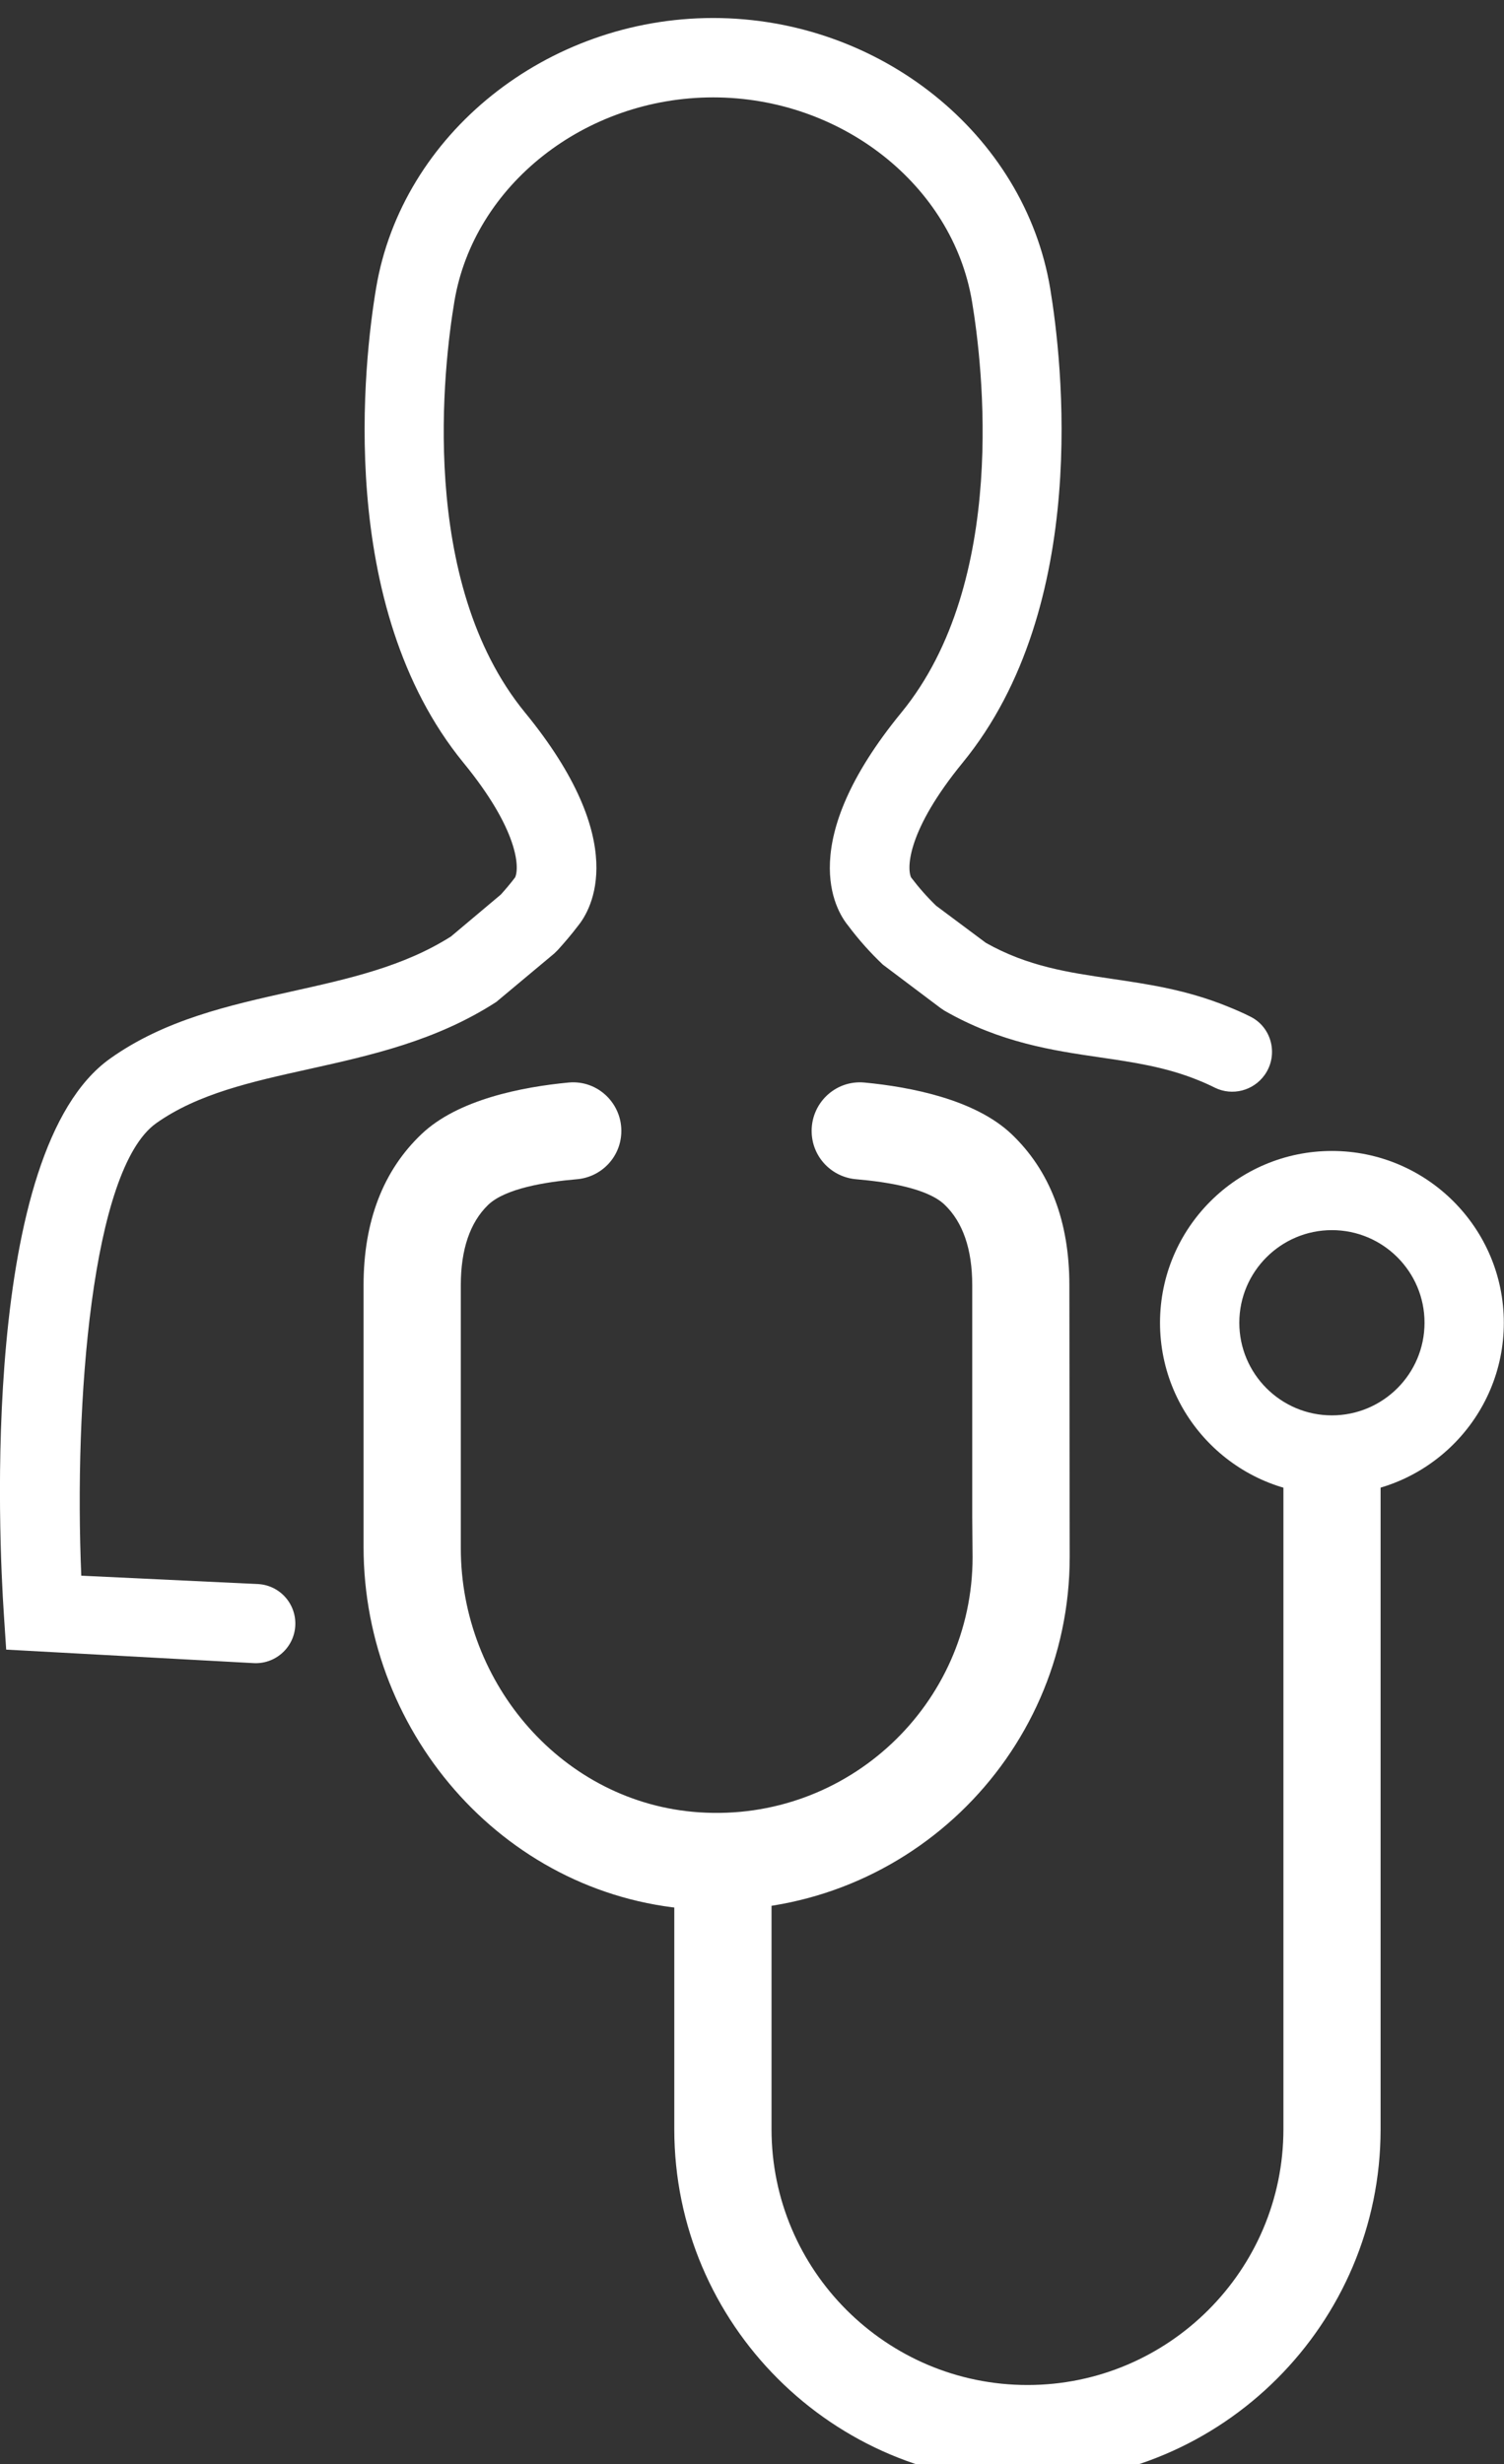
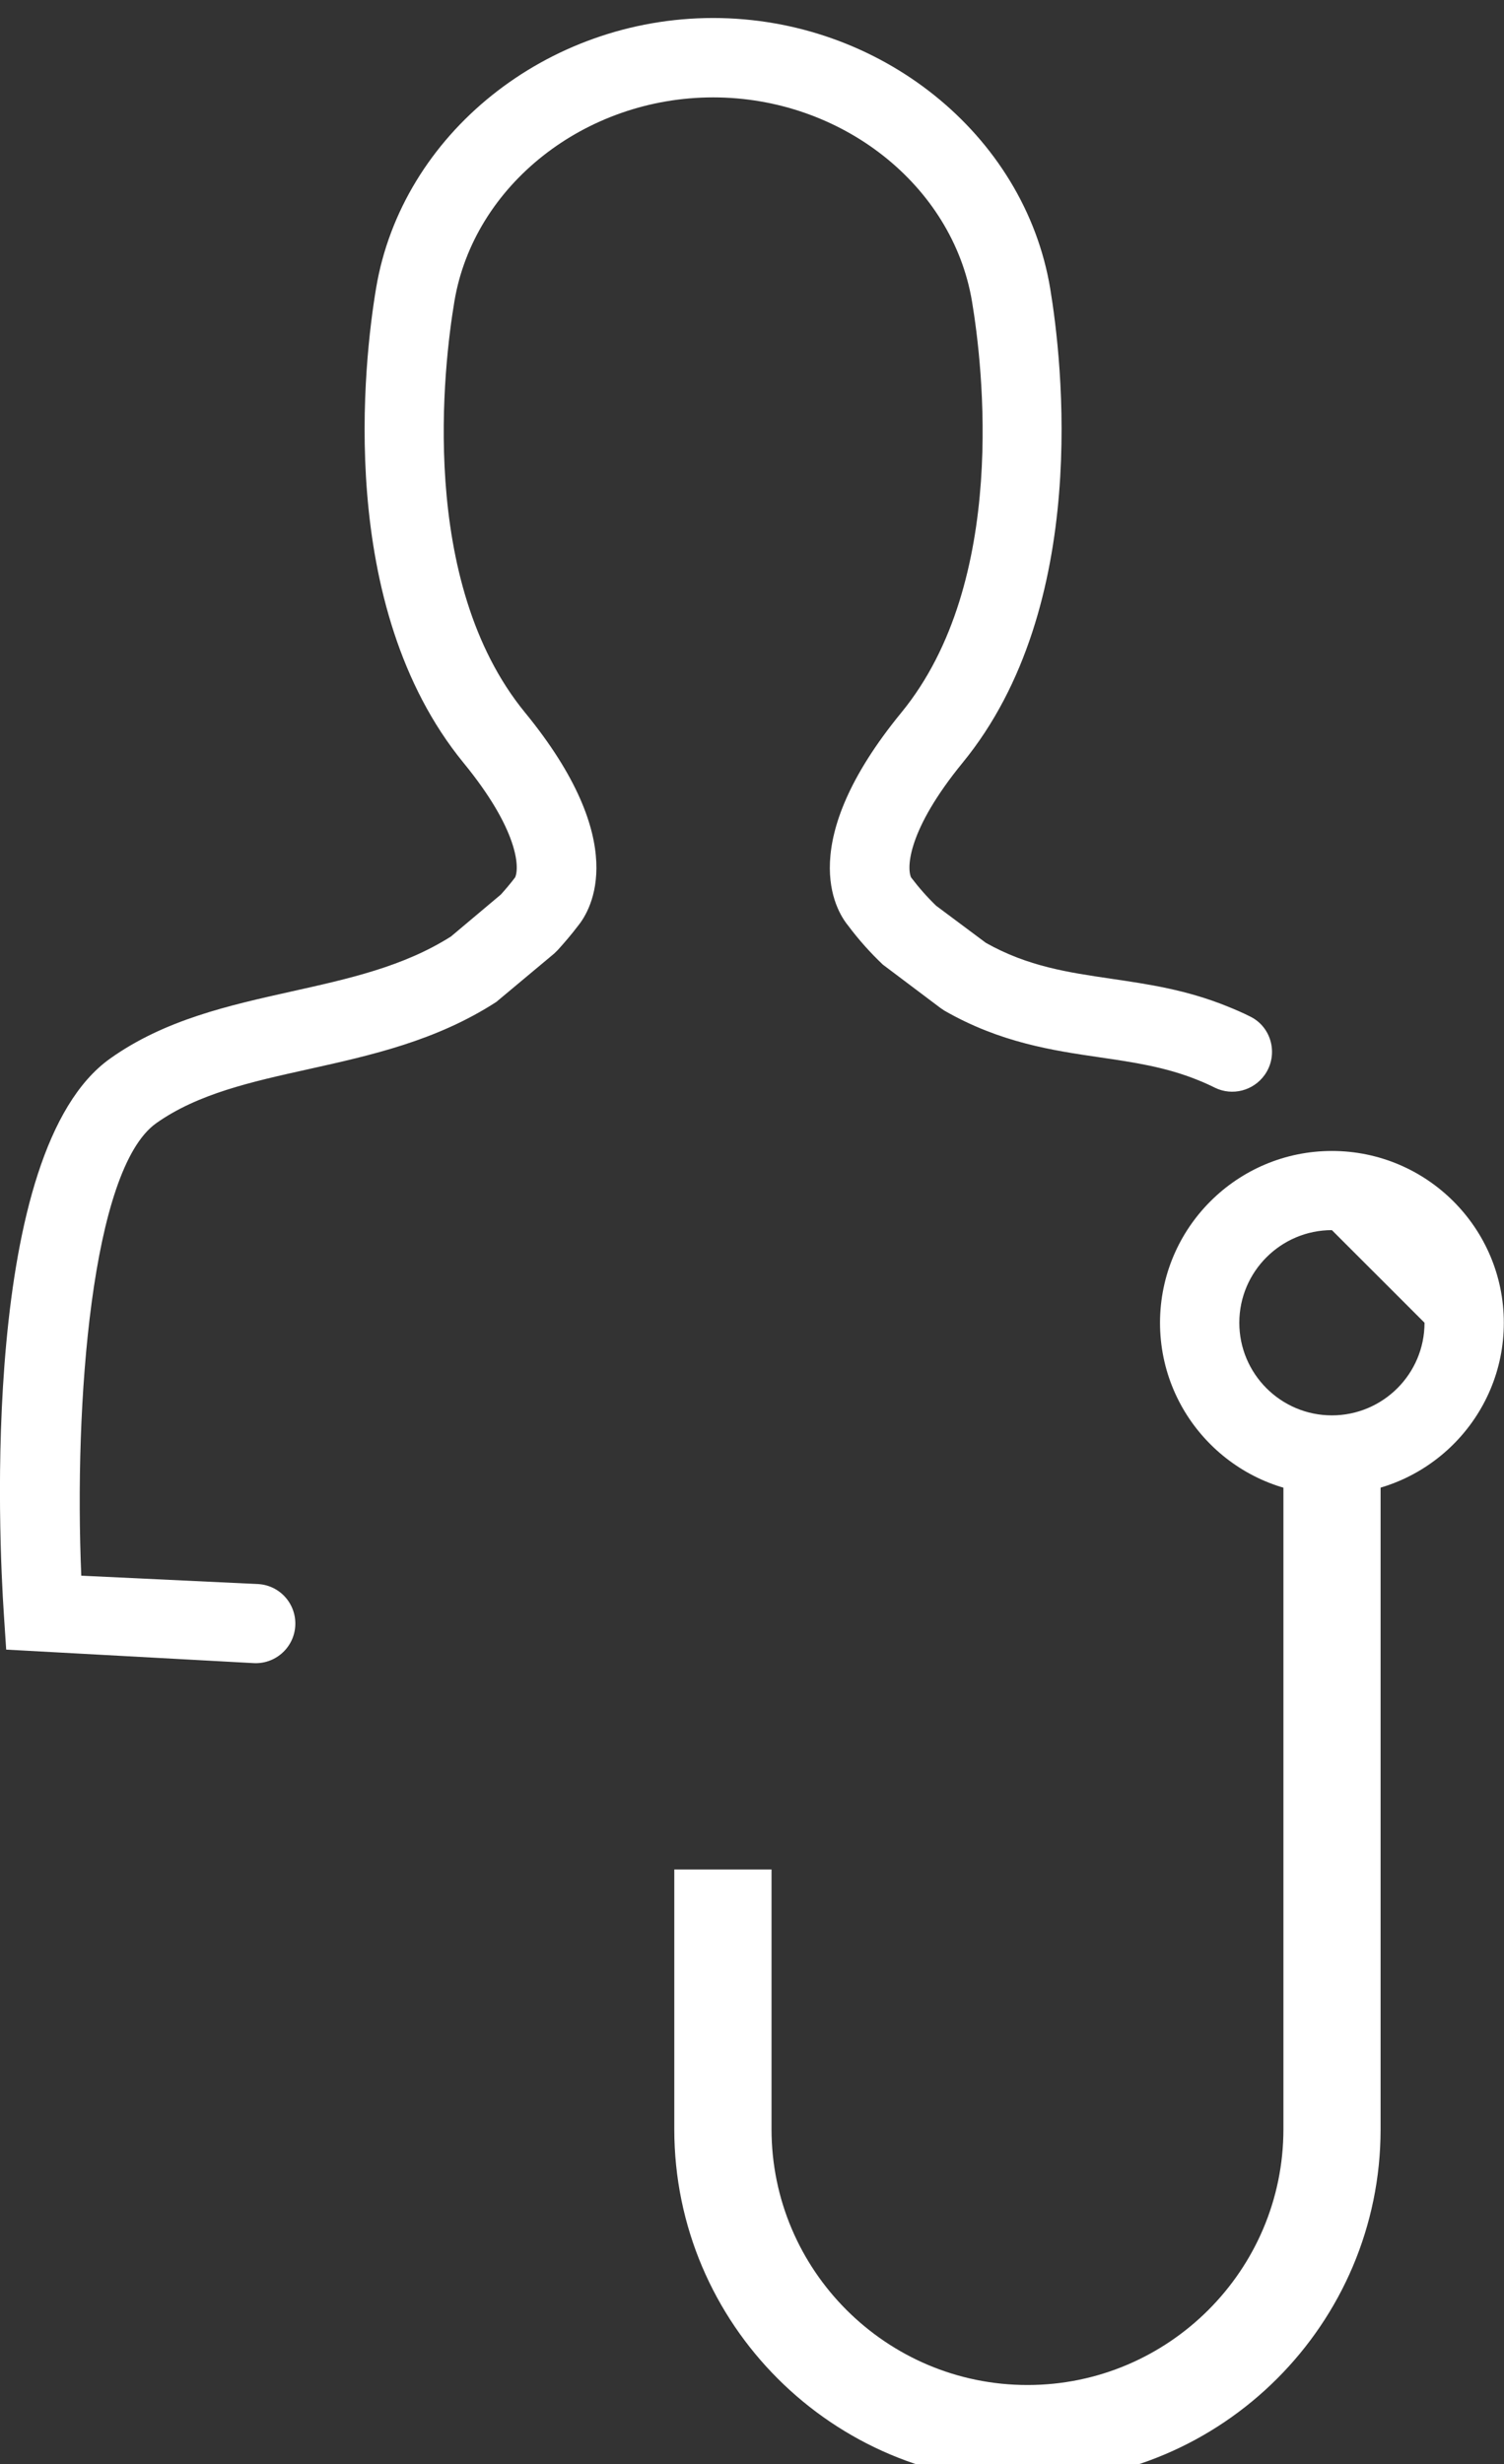
<svg xmlns="http://www.w3.org/2000/svg" version="1.1" id="レイヤー_1" x="0px" y="0px" width="26.496px" height="43.393px" viewBox="0 0 26.496 43.393" enable-background="new 0 0 26.496 43.393" xml:space="preserve">
  <rect x="0" y="0" width="26.496" height="43.393" fill="#333333" stroke="none" />
  <g>
    <path fill="#FFFFFF" d="M18.102,43.71c-3.433,0-6.223-2.787-6.223-6.215v-4.574h1.713v4.574c0,2.483,2.022,4.504,4.51,4.504   c2.483,0,4.508-2.021,4.508-4.504v-11.85h1.712v11.851C24.321,40.923,21.531,43.71,18.102,43.71z" />
-     <path fill="#FFFFFF" d="M12.313,33.628c-3.343-0.165-5.908-3.045-5.908-6.387v-4.609c0-1.125,0.345-2.021,1.024-2.664   c0.642-0.608,1.771-0.827,2.588-0.905c0.518-0.049,0.955,0.379,0.928,0.896l0,0c-0.021,0.428-0.357,0.771-0.784,0.807   c-0.553,0.047-1.26,0.162-1.562,0.452c-0.319,0.309-0.481,0.784-0.481,1.415v4.629c0,2.396,1.806,4.492,4.198,4.652   c2.625,0.176,4.818-1.908,4.818-4.494l-0.006-0.705v-4.082c0-0.637-0.166-1.114-0.49-1.422c-0.301-0.285-1.004-0.398-1.553-0.445   c-0.428-0.036-0.764-0.379-0.785-0.807l0,0c-0.027-0.519,0.41-0.944,0.928-0.896c0.816,0.078,1.945,0.297,2.589,0.905   c0.679,0.644,1.022,1.539,1.022,2.664l0.006,4.781C18.846,30.951,15.884,33.802,12.313,33.628z" />
-     <path fill="#FFFFFF" d="M23.464,26.32c-1.67,0-3.028-1.356-3.028-3.026s1.358-3.026,3.028-3.026s3.029,1.356,3.029,3.026   S25.134,26.32,23.464,26.32z M23.464,21.662c-0.898,0-1.631,0.731-1.631,1.631c0,0.898,0.73,1.631,1.631,1.631   c0.899,0,1.632-0.73,1.632-1.631C25.096,22.393,24.365,21.662,23.464,21.662z" />
-     <path fill="#FFFFFF" d="M13.615,35.259" />
+     <path fill="#FFFFFF" d="M23.464,26.32c-1.67,0-3.028-1.356-3.028-3.026s1.358-3.026,3.028-3.026s3.029,1.356,3.029,3.026   S25.134,26.32,23.464,26.32z M23.464,21.662c-0.898,0-1.631,0.731-1.631,1.631c0,0.898,0.73,1.631,1.631,1.631   c0.899,0,1.632-0.73,1.632-1.631z" />
    <path fill="#FFFFFF" d="M4.454,29.286l-4.345-0.237l-0.04-0.606c-0.091-1.353-0.42-8.174,1.871-9.802   c0.963-0.685,2.094-0.936,3.188-1.18c1.016-0.226,1.978-0.438,2.817-0.97l0.879-0.739c0.085-0.095,0.169-0.193,0.251-0.302   c0.078-0.17,0.061-0.833-0.91-2.018c-2.261-2.764-1.751-7.093-1.54-8.354c0.452-2.713,3.006-4.761,5.938-4.761   c2.935,0,5.485,2.047,5.938,4.761c0.209,1.261,0.722,5.59-1.543,8.354c-0.969,1.185-0.985,1.848-0.908,2.018   c0.136,0.179,0.279,0.342,0.441,0.499l0.877,0.654c0.742,0.418,1.455,0.521,2.207,0.632c0.65,0.096,1.325,0.193,2.053,0.489   c0.14,0.057,0.271,0.113,0.397,0.177c0.384,0.188,0.502,0.681,0.254,1.029l0,0c-0.198,0.277-0.567,0.374-0.874,0.225   c-0.096-0.048-0.195-0.093-0.303-0.136c-0.57-0.231-1.135-0.313-1.729-0.4c-0.821-0.12-1.752-0.257-2.737-0.823l-0.068-0.046   l-1.014-0.763c-0.224-0.212-0.429-0.442-0.612-0.687c-0.229-0.278-0.938-1.464,0.938-3.753c1.891-2.309,1.43-6.124,1.244-7.238   c-0.342-2.048-2.303-3.594-4.56-3.594c-2.258,0-4.217,1.546-4.559,3.594c-0.187,1.114-0.647,4.93,1.244,7.238   c1.876,2.29,1.161,3.478,0.936,3.754c-0.116,0.153-0.235,0.292-0.357,0.427l-0.064,0.063l-1.021,0.853   c-1.06,0.685-2.204,0.938-3.31,1.184C4.43,19.05,3.484,19.26,2.751,19.78c-1.142,0.813-1.448,4.949-1.319,7.967l3.123,0.148   c0.385,0.026,0.674,0.36,0.646,0.746l0,0C5.174,29.023,4.84,29.314,4.454,29.286z" />
  </g>
</svg>